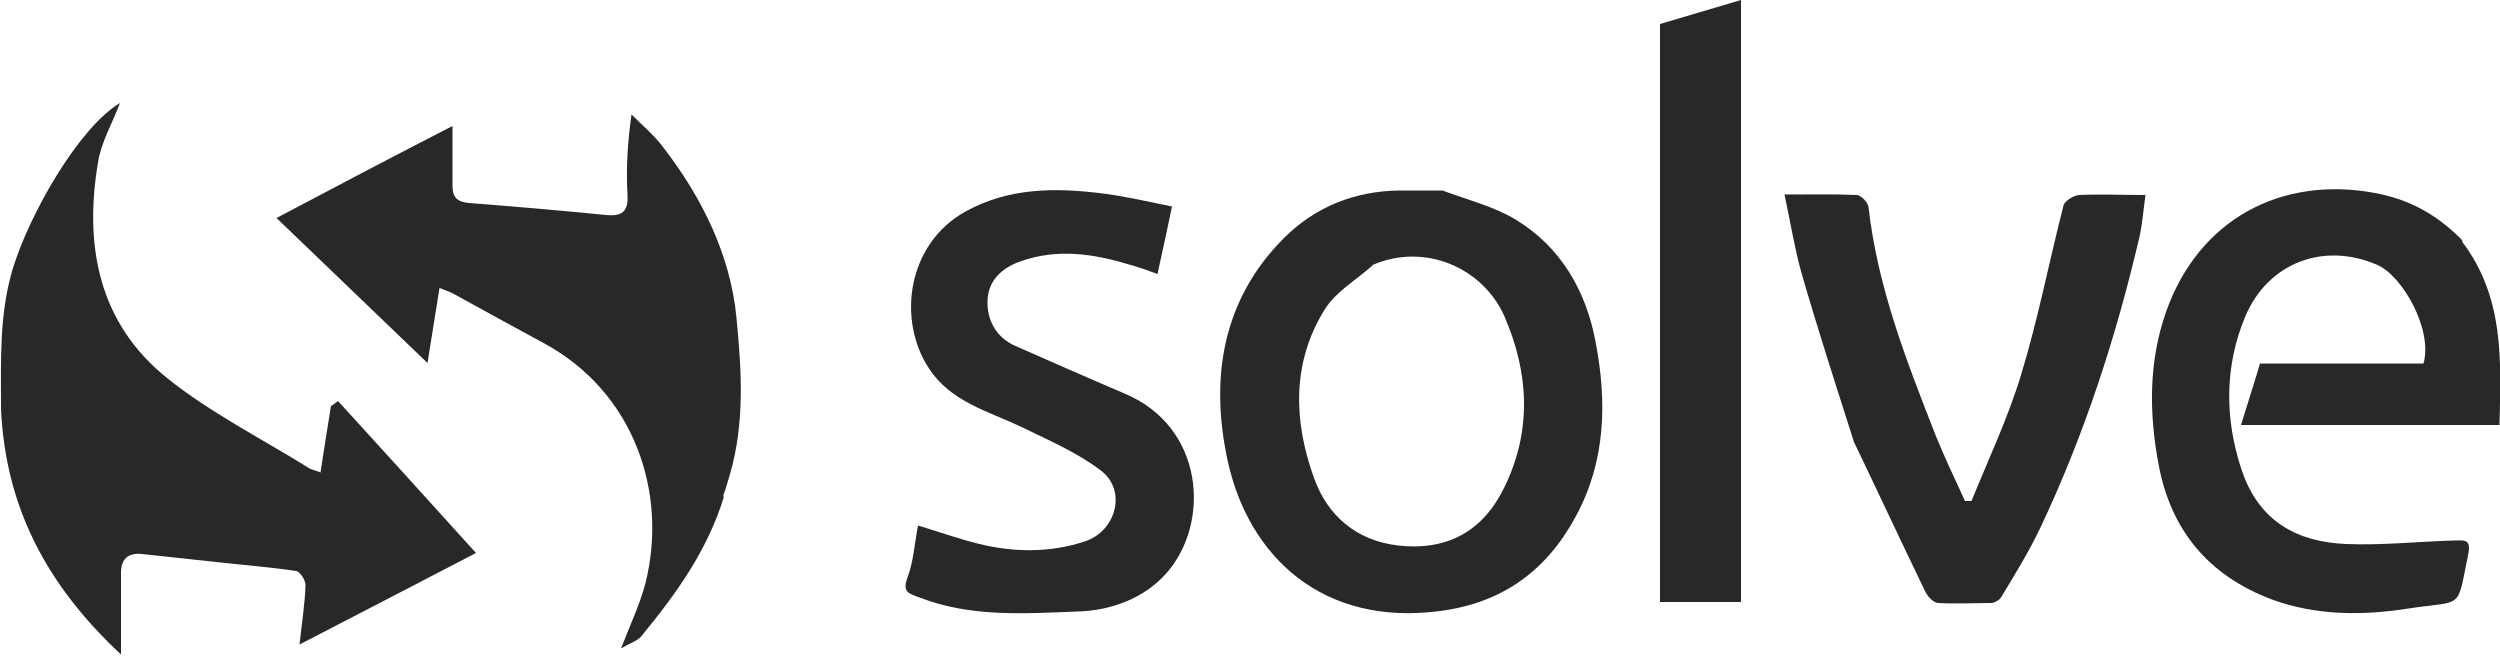
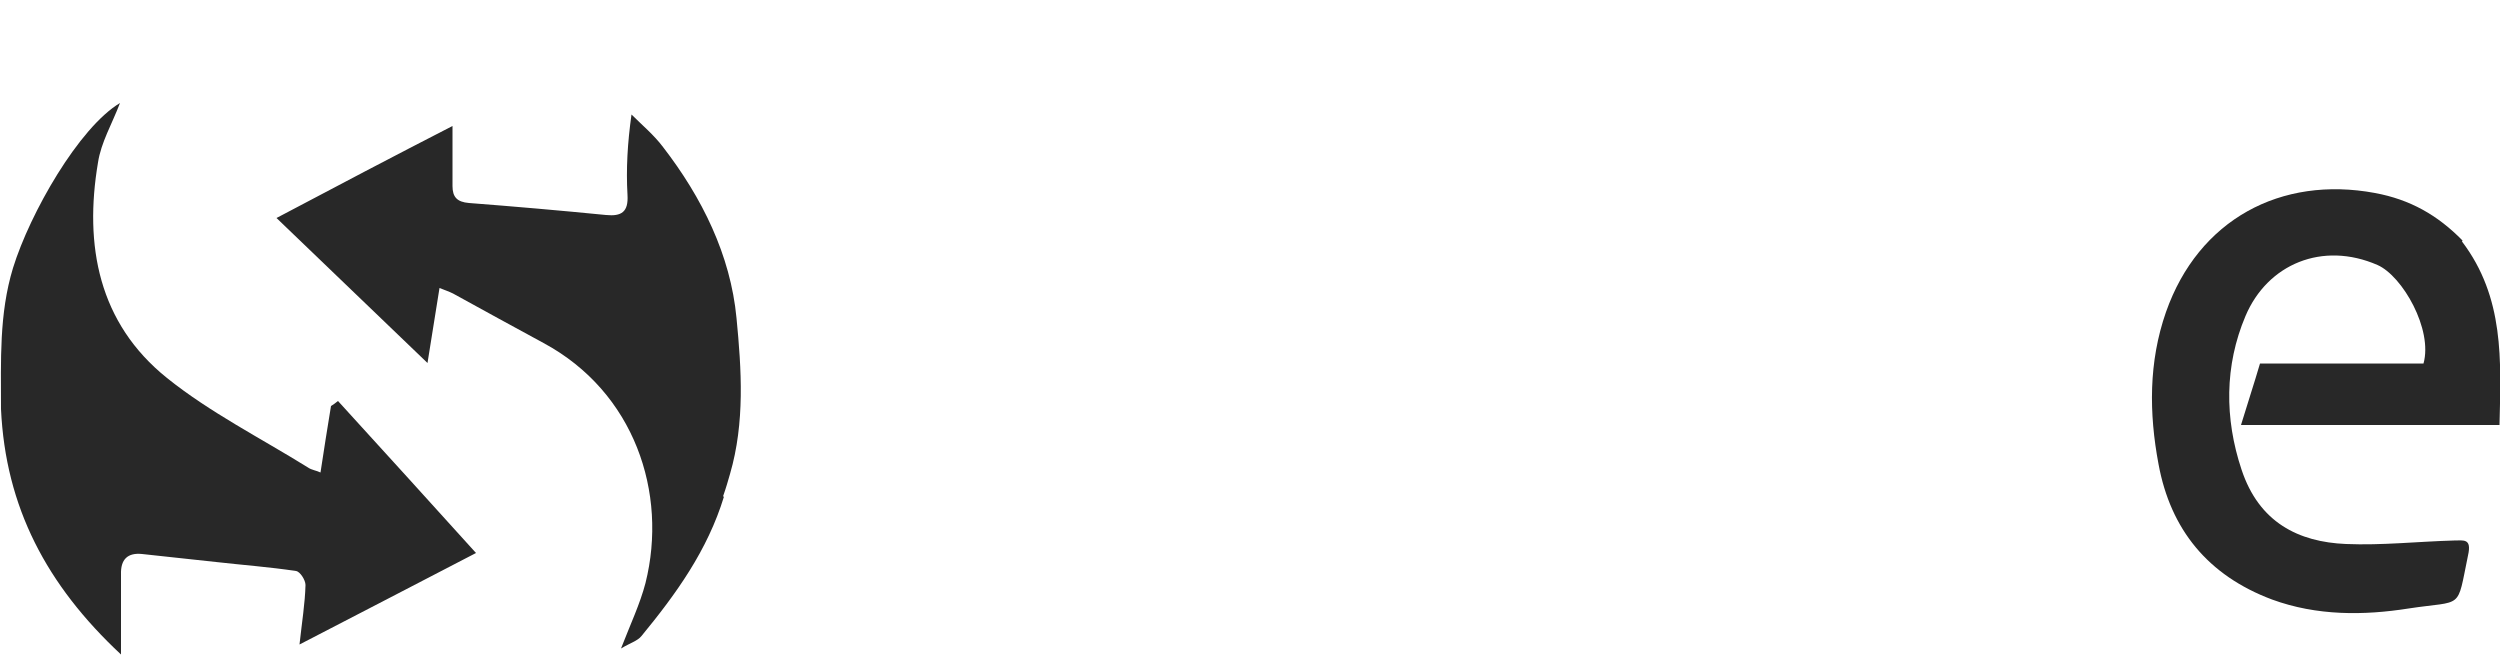
<svg xmlns="http://www.w3.org/2000/svg" id="Layer_1" viewBox="0 0 500 131.9">
  <defs>
    <style> .st0 { fill: #282828; } </style>
  </defs>
  <path class="st0" d="M.2,81.8c0-9.7-.4-19,2.4-28.2,3.4-11,13.2-28.1,21.4-33-1.6,4.2-3.8,7.9-4.4,11.9-2.8,16.6.1,32.1,13.8,43.1,8.6,6.9,18.7,12,28.2,17.9.7.5,1.7.6,2.5,1,.7-4.7,1.4-9,2.1-13.3.5-.3.9-.6,1.4-1,9.2,10.1,18.4,20.2,27.6,30.4-11,5.7-22.9,11.9-35.3,18.3.5-4.6,1.1-8.2,1.2-11.9,0-1-1.1-2.7-1.9-2.8-5.3-.8-10.7-1.2-16-1.8-4.9-.5-9.9-1.1-14.8-1.6-2.9-.3-4.3,1.1-4.2,4.1,0,4.9,0,9.8,0,16C9.3,117,1.1,101.4.2,81.8Z" />
  <path class="st0" d="M144.8,99.3c-3.3,10.8-9.6,19.5-16.5,27.9-.8,1-2.3,1.4-4.1,2.5,1.9-4.9,3.8-8.9,4.9-13.1,4.5-18-2.2-38.2-20.4-48-6.1-3.3-12.1-6.6-18.1-9.9-.8-.4-1.7-.7-2.7-1.1-.8,4.9-1.5,9.5-2.4,15-10.1-9.7-19.8-19-30.2-29,12.1-6.4,23.7-12.5,35.2-18.4,0,4.1,0,8,0,12,0,2.2.9,3.2,3.3,3.4,9.1.7,18.3,1.5,27.4,2.4,3.1.3,4.5-.6,4.3-4-.3-5.2,0-10.4.8-16.1,2.1,2.1,4.5,4.1,6.3,6.5,7.8,10.1,13.5,21.6,14.7,34.2,1,10.3,1.7,20.9-1.3,31.2-.4,1.4-.8,2.8-1.4,4.5Z" />
-   <path class="st0" d="M288.5,38.1c5.1,1.9,10.3,3.2,14.6,5.8,9.1,5.5,14.1,14.3,16,24.4,2.3,11.9,2.1,23.8-3.9,34.9-5.9,11-14.8,17.4-27.2,19-23.3,3.1-38.3-10.7-42.5-30.2-3.5-16.3-1.1-32,11.3-44.4,6.2-6.2,14.1-9.4,23.1-9.5,2.7,0,5.5,0,8.6,0M274.6,53c-3.2,2.9-7.3,5.2-9.6,8.8-6.7,10.7-6.3,22.4-2.2,33.8,2.7,7.5,8.4,12.5,16.8,13.5,9.8,1.1,17-2.8,21.3-11.7,5.5-11.3,4.9-22.8,0-34.1-4.2-9.6-15.8-14.9-26.4-10.3Z" />
  <path class="st0" d="M492.4,48.3c8.5,11.2,7.8,23.8,7.5,36.7h-51.7c1.3-4.3,2.6-8.2,3.8-12.3h32.7c1.9-6.8-4.2-17.5-9.2-19.7-11-4.8-22-.2-26.4,10.2-4.2,9.9-4.2,20.5-.8,30.7,3.5,10.6,11.4,14.5,20.9,14.9,7.2.3,14.4-.5,21.6-.7,1.9,0,3.6-.5,2.8,3-2.3,11.1-.8,8.9-11.9,10.6-8.9,1.4-18.3,1.5-27.3-1.8-12.8-4.8-20.3-14-22.7-27.1-1.9-10.1-2-20.4,1.5-30.4,6.5-18.5,23-27.3,41.8-23.8,7,1.3,12.5,4.4,17.5,9.5Z" />
-   <path class="st0" d="M370.7,88.1c-3.6-11.3-7.2-22.4-10.4-33.5-1.4-5-2.2-10.1-3.4-15.7,5.1,0,9.8-.1,14.4.1.9,0,2.3,1.5,2.4,2.4,1.8,16,7.6,30.8,13.4,45.6,1.8,4.5,3.9,8.8,5.9,13.2.4,0,.8,0,1.3,0,3.4-8.4,7.3-16.6,9.9-25.2,3.4-11.1,5.6-22.6,8.5-33.9.2-.9,2-2,3.1-2.1,4.2-.2,8.5,0,13.3,0-.4,2.8-.6,5.4-1.1,7.9-4.7,20.3-11.1,40-20,58.8-2.3,4.8-5.1,9.3-7.8,13.8-.3.5-1.2,1-1.8,1.1-3.6,0-7.2.2-10.7,0-1,0-2.2-1.3-2.7-2.4-4.8-9.9-9.4-19.8-14.3-30Z" />
-   <path class="st0" d="M226.1,53c-7.4-2.3-14.6-3.3-21.8-.8-3.9,1.3-6.7,3.9-6.8,8-.1,3.8,1.7,7.3,5.6,9,7.3,3.2,14.5,6.4,21.8,9.5,16,6.7,17.2,25.8,8.5,35.8-4.4,5.1-11.1,7.6-17.8,7.8-10.6.4-21.4,1.2-31.7-2.8-2.1-.8-3.5-1-2.4-4,1.2-3.2,1.4-6.7,2.1-10.4,4,1.2,7.9,2.6,11.9,3.6,7.1,1.8,14.4,1.9,21.4-.4,6.3-2,8.5-10.1,3.4-14.1-4.8-3.7-10.7-6.2-16.2-8.9-6.6-3.1-14-5-18.3-11.6-6.4-9.7-4.4-24.9,7.3-31.4,8.7-4.8,18-4.8,27.5-3.6,4.7.6,9.3,1.7,13.8,2.6-1,4.8-1.9,9-2.9,13.5-1.6-.6-3.3-1.2-5.3-1.8Z" />
-   <path class="st0" d="M348.2,25.8v94.6h-16.2V4.8c5-1.5,10.2-3,16.2-4.8v25.8Z" />
</svg>